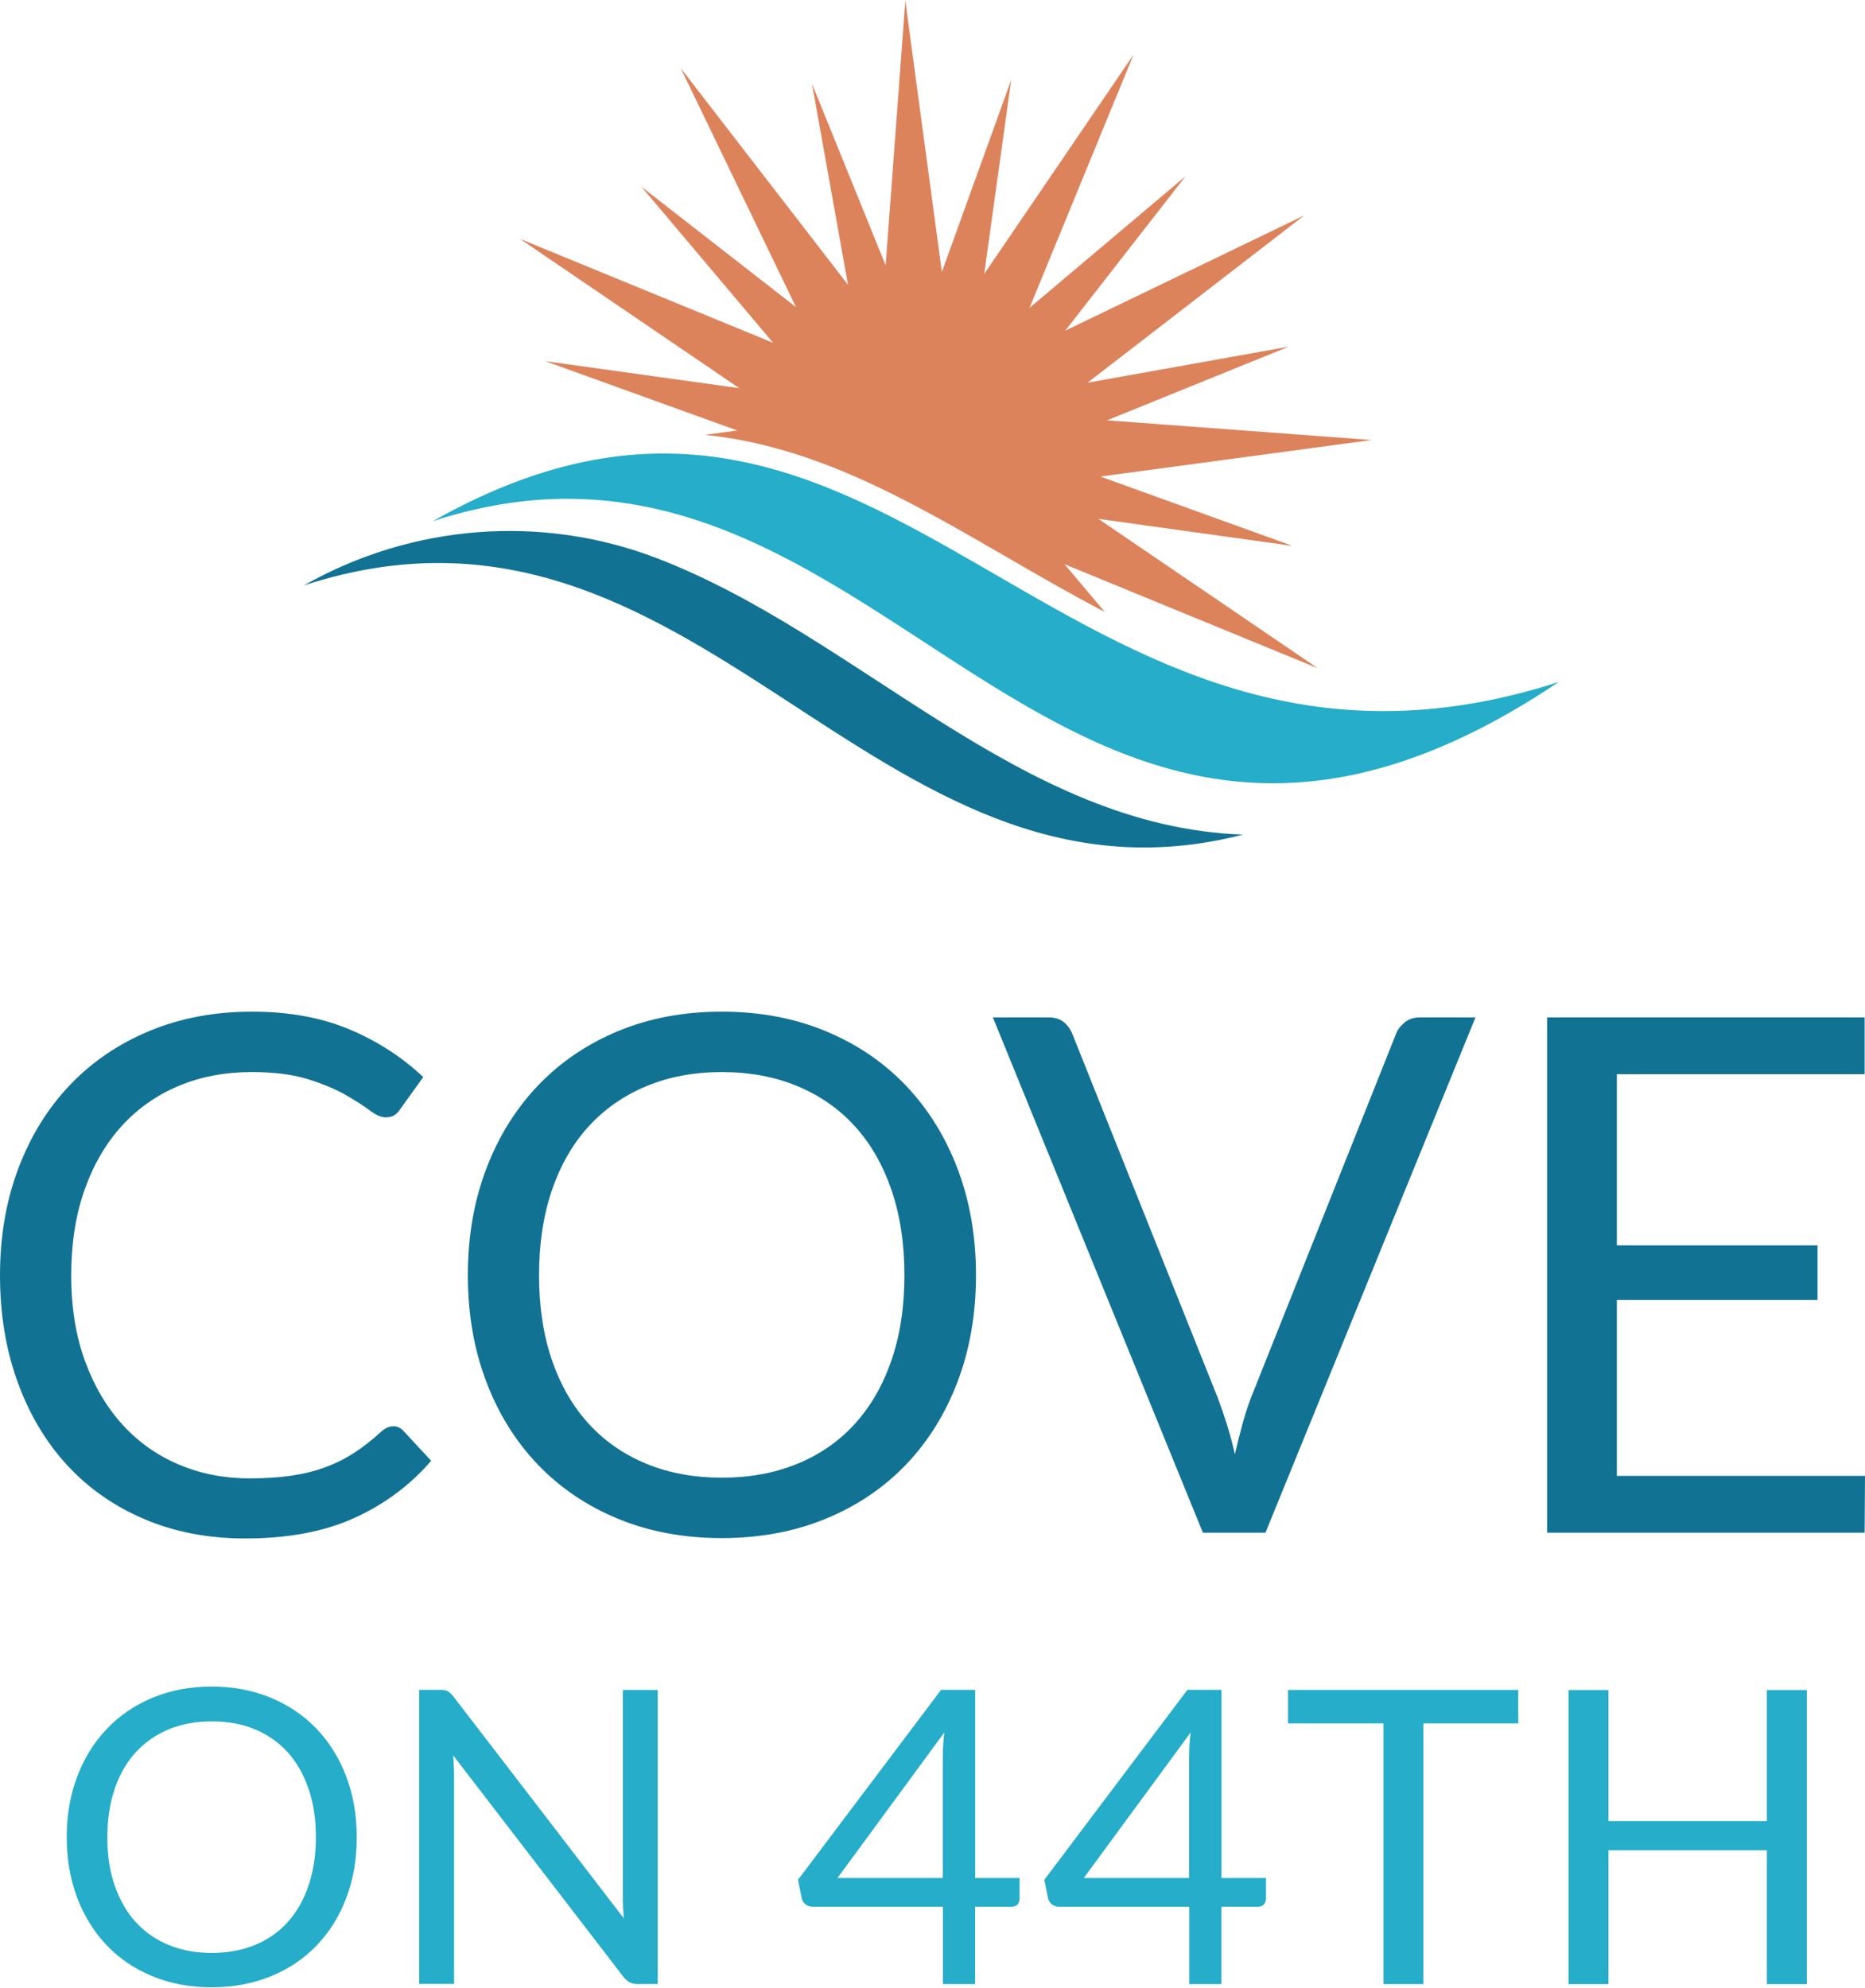
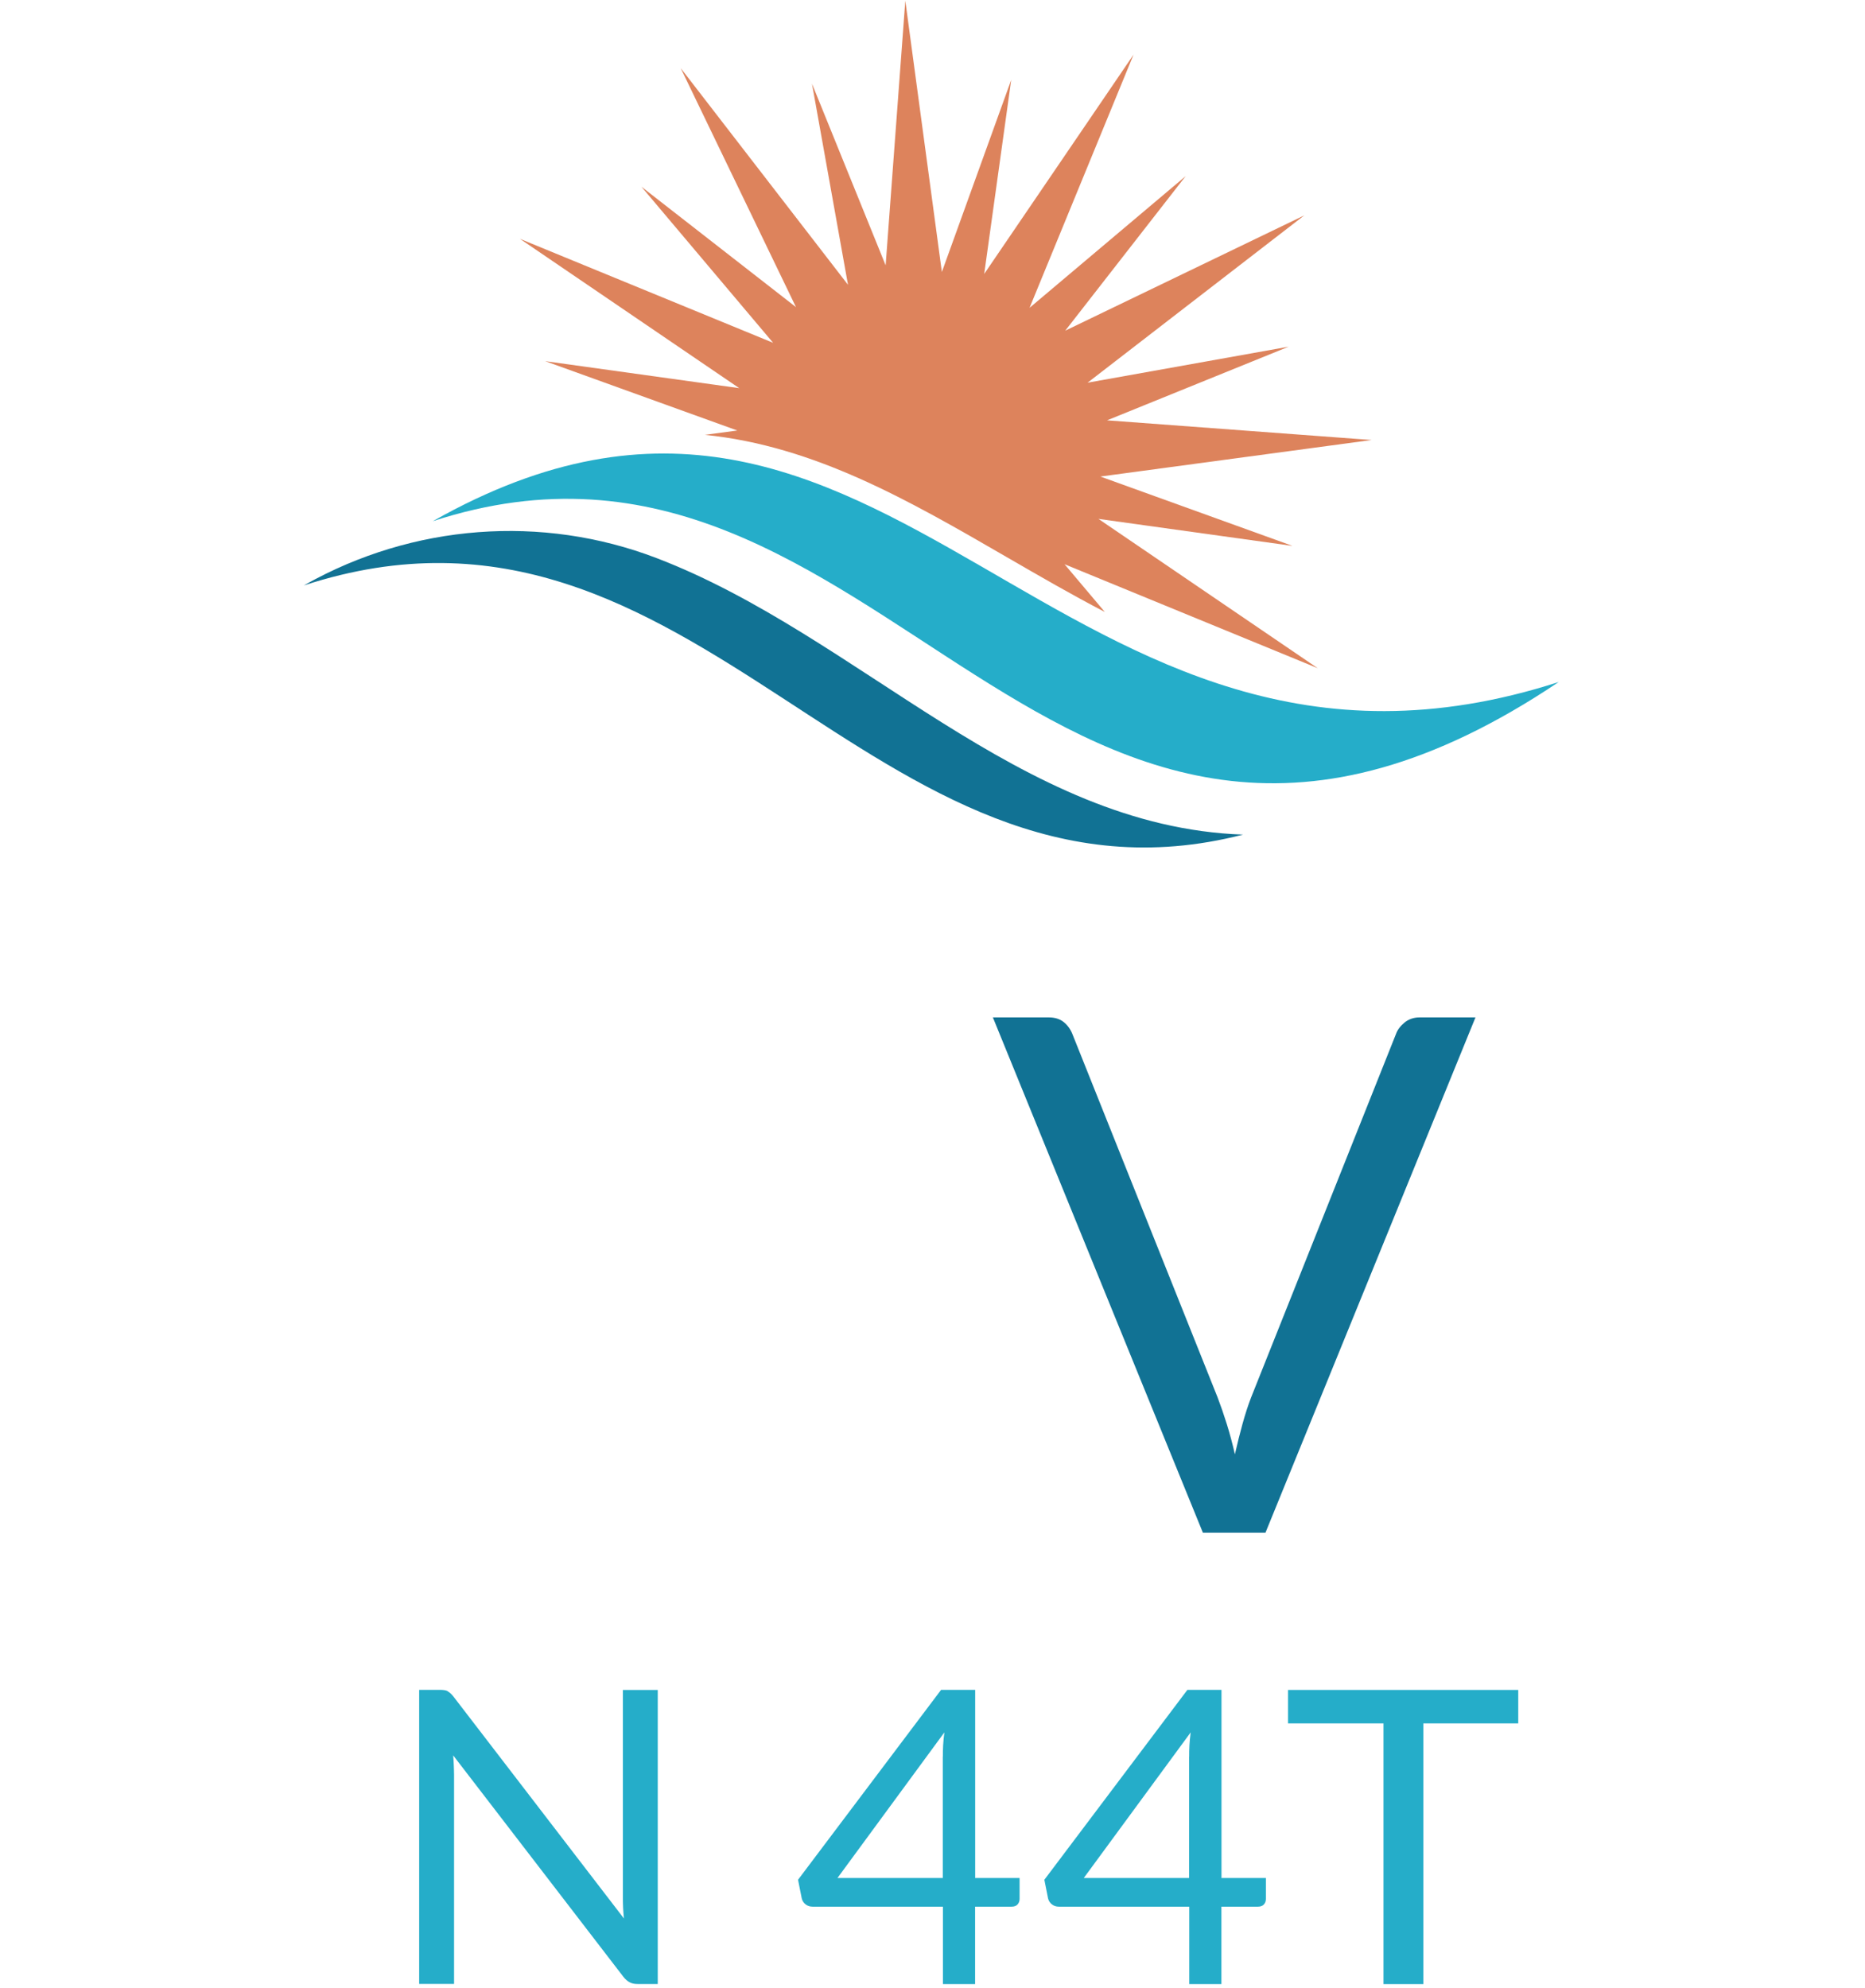
<svg xmlns="http://www.w3.org/2000/svg" id="logos" viewBox="0 0 500 533">
  <defs>
    <style>
      .cls-1 {
        fill: #25adc9;
      }

      .cls-2 {
        fill: #117294;
      }

      .cls-3 {
        fill: #dd835c;
      }
    </style>
  </defs>
  <g>
    <g>
-       <path class="cls-1" d="M95.644,492.58c0,5.904-.928,11.331-2.809,16.259-1.857,4.951-4.499,9.165-7.927,12.736-3.404,3.571-7.522,6.332-12.307,8.284-4.785,1.952-10.07,2.952-15.878,2.952s-11.069-1-15.83-2.952c-4.761-1.952-8.855-4.713-12.26-8.284-3.404-3.571-6.046-7.808-7.927-12.736-1.857-4.951-2.809-10.331-2.809-16.259s.928-11.331,2.809-16.259c1.857-4.951,4.499-9.165,7.927-12.783,3.428-3.618,7.499-6.356,12.26-8.356,4.785-2,10.07-2.999,15.83-2.999s11.093 1,15.878,2.999c4.785,2,8.903,4.785,12.307,8.356,3.404,3.571,6.046,7.832,7.927,12.783,1.857,4.951,2.809,10.331,2.809,16.259ZM84.694,492.58c0-4.856-.643-9.165-2-13.045-1.309-3.856-3.19-7.118-5.594-9.76-2.404-2.642-5.356-4.713-8.784-6.142s-7.284-2.119-11.545-2.119-8.046.714-11.522,2.119c-3.428,1.452-6.38,3.476-8.832,6.142-2.428,2.642-4.333,5.904-5.642,9.76s-2,8.213-2,13.045.643,9.165,2,13.021,3.19,7.07,5.642,9.76c2.428,2.642,5.404,4.713,8.832,6.118,3.428,1.405,7.284,2.119,11.522,2.119s8.118-.714,11.545-2.119c3.428-1.404,6.38-3.428,8.784-6.118,2.404-2.642,4.285-5.904,5.594-9.76,1.309-3.856,2-8.189,2-13.021Z" />
      <path class="cls-1" d="M120.044,453.468c.452.238 1.0.714,1.571,1.452l45.658,59.441c-.095-.952-.167-1.881-.214-2.785-.024-.905-.071-1.762-.071-2.619v-55.87h9.355v78.842h-5.404c-.857,0-1.547-.143-2.119-.452-.595-.309-1.143-.786-1.69-1.476l-45.634-59.37c.071.928.143,1.809.167,2.69.024.905.071,1.69.071,2.404v56.18h-9.355v-78.842h5.499c.952,0,1.643.095,2.119.333v.071h.048Z" />
      <path class="cls-1" d="M261.398,503.506h11.95v5.594c0,.595-.167,1.071-.524,1.476-.333.405-.905.619-1.619.619h-9.784v20.758h-8.617v-20.758h-34.946c-.714,0-1.381-.214-1.881-.619-.524-.405-.857-.928-1.024-1.571l-1-5.023,38.35-50.919h9.141v50.395h-.024l-.024.048ZM252.781,470.965c0-.952,0-2.0.071-3.095s.167-2.238.333-3.404l-28.661,39.04h28.233v-32.541h.024Z" />
      <path class="cls-1" d="M327.433,503.506h11.95v5.594c0,.595-.167,1.071-.524,1.476-.333.405-.905.619-1.619.619h-9.784v20.758h-8.617v-20.758h-34.946c-.714,0-1.381-.214-1.881-.619-.524-.405-.857-.928-1.024-1.571l-1-5.023,38.35-50.919h9.141v50.395h-.024l-.024.048ZM318.816,470.965c0-.952,0-2.0.071-3.095s.167-2.238.333-3.404l-28.661,39.04h28.233v-32.541h.024Z" />
-       <path class="cls-1" d="M407.037,453.087v8.974h-25.448v69.891h-10.688v-69.891h-25.59v-8.974h61.75-.024Z" />
-       <path class="cls-1" d="M484.403,531.953h-10.712v-35.874h-42.468v35.874h-10.712v-78.842h10.712v35.136h42.468v-35.136h10.712v78.842-0Z" />
+       <path class="cls-1" d="M407.037,453.087v8.974h-25.448v69.891h-10.688v-69.891h-25.59v-8.974Z" />
    </g>
    <g>
-       <path class="cls-2" d="M105.472,382.392c1.028,0,1.928.418,2.7,1.253l7.424,8.004c-5.657,6.556-12.519,11.665-20.584,15.329-8.067,3.664-17.821,5.496-29.261,5.496-9.899,0-18.896-1.72-26.994-5.159s-15.008-8.26-20.728-14.462c-5.721-6.202-10.155-13.641-13.304-22.319-3.15-8.676-4.724-18.221-4.724-28.633,0-10.414,1.639-19.959,4.917-28.635,3.278-8.678,7.889-16.133,13.834-22.368,5.944-6.233,13.064-11.07,21.355-14.508,8.292-3.438,17.45-5.159,27.477-5.159,9.835,0,18.512,1.576,26.031,4.724,7.52,3.15,14.14,7.425,19.861,12.823l-6.171,8.58c-.385.644-.883,1.174-1.494,1.59-.611.418-1.431.628-2.458.628-1.158,0-2.572-.628-4.243-1.881-1.671-1.253-3.857-2.65-6.556-4.194-2.7-1.541-6.074-2.941-10.123-4.194-4.05-1.253-9.031-1.881-14.944-1.881-7.133,0-13.658,1.239-19.571,3.713-5.914,2.476-11.007,6.058-15.281,10.749-4.275,4.694-7.601,10.412-9.978,17.161-2.379,6.749-3.567,14.368-3.567,22.851,0,8.613,1.237,16.294,3.711,23.042,2.473,6.749,5.848,12.453,10.123,17.112,4.274,4.661,9.319,8.211,15.136,10.654,5.816,2.443,12.1,3.664,18.849,3.664,4.112,0,7.824-.242,11.135-.723,3.309-.484,6.363-1.237,9.159-2.267,2.795-1.028,5.398-2.329,7.809-3.906,2.411-1.574,4.804-3.452,7.182-5.64,1.093-.962,2.185-1.446,3.278-1.446Z" />
-       <path class="cls-2" d="M261.657,341.9c0,10.35-1.639,19.846-4.919,28.489-3.278,8.646-7.904,16.085-13.881,22.319-5.978,6.235-13.16,11.073-21.548,14.508-8.389,3.441-17.66,5.159-27.815,5.159s-19.411-1.718-27.766-5.159c-8.356-3.436-15.522-8.274-21.499-14.508-5.978-6.235-10.605-13.674-13.883-22.319-3.278-8.643-4.917-18.14-4.917-28.489,0-10.348,1.639-19.845,4.917-28.49,3.278-8.643,7.905-16.101,13.883-22.366,5.977-6.267,13.143-11.135,21.499-14.606,8.355-3.471,17.611-5.207,27.766-5.207s19.426,1.737,27.815,5.207c8.388,3.471,15.57,8.339,21.548,14.606,5.977,6.265,10.603,13.723,13.881,22.366,3.28,8.646,4.919,18.142,4.919,28.49ZM242.471,341.9c0-8.483-1.158-16.102-3.471-22.851-2.314-6.749-5.592-12.451-9.835-17.112-4.241-4.659-9.385-8.243-15.426-10.749-6.042-2.506-12.791-3.761-20.246-3.761-7.391,0-14.109,1.255-20.149,3.761-6.042,2.506-11.2,6.091-15.474,10.749-4.275,4.661-7.568,10.364-9.881,17.112-2.314,6.749-3.471,14.368-3.471,22.851,0,8.485,1.157,16.085,3.471,22.801,2.313,6.718,5.606,12.405,9.881,17.066,4.274,4.661,9.432,8.227,15.474,10.701,6.041,2.476,12.758,3.713,20.149,3.713,7.455,0,14.204-1.237,20.246-3.713,6.041-2.473,11.184-6.04,15.426-10.701,4.243-4.661,7.52-10.347,9.835-17.066,2.313-6.716,3.471-14.316,3.471-22.801Z" />
      <path class="cls-2" d="M395.57,272.774l-56.304,138.156h-16.775l-56.304-138.156h14.943c1.671,0,3.02.418,4.05,1.253,1.028.835,1.799,1.897,2.313,3.18l38.95,97.474c.835,2.185,1.655,4.563,2.46,7.132.802,2.573,1.525,5.272,2.169,8.099.642-2.827,1.316-5.526,2.025-8.099.707-2.569,1.476-4.947,2.313-7.132l38.853-97.474c.386-1.09,1.141-2.104,2.267-3.036,1.123-.93,2.49-1.397,4.096-1.397h14.946Z" />
-       <path class="cls-2" d="M500,395.696l-.098,15.234h-85.131v-138.156h85.131v15.231h-66.428v45.893h53.796v14.655h-53.796v47.143h66.526Z" />
    </g>
  </g>
  <g>
    <path class="cls-1" d="M417.881,182.853c-134.991,43.563-178.769-112.745-301.851-43.116,122.064-39.855,164.713,135.225,301.851,43.116Z" />
    <path class="cls-3" d="M198.188,104.07l-52.033-7.242,51.511,18.593-8.682,1.169c29.483,3.005,54.609,17.542,81.036,32.846,8.589,4.974,17.261,9.994,26.177,14.636l-10.798-12.798,67.887,27.882-58.802-40.039,52.034,7.242-51.511-18.593,72.732-9.797-70.944-5.274,48.684-19.745-53.906,9.654,58.089-44.851-64.076,30.905,32.289-41.441-41.857,35.314,27.881-67.887-40.039,58.802,7.242-52.033-18.593,51.511L242.711.19l-5.274,70.944-19.745-48.684,9.653,53.906-44.851-58.089,30.905,64.076-41.442-32.289,35.313,41.857-67.886-27.882,58.802,40.039Z" />
    <path class="cls-2" d="M333.245,223.767c-59.969-2.097-102.811-53.291-157.187-74.127-30.831-11.814-65.403-9.102-94.18,7.083-.137.077-.274.154-.411.232,105.844-34.559,151.976,92.49,251.778,66.812Z" />
  </g>
</svg>